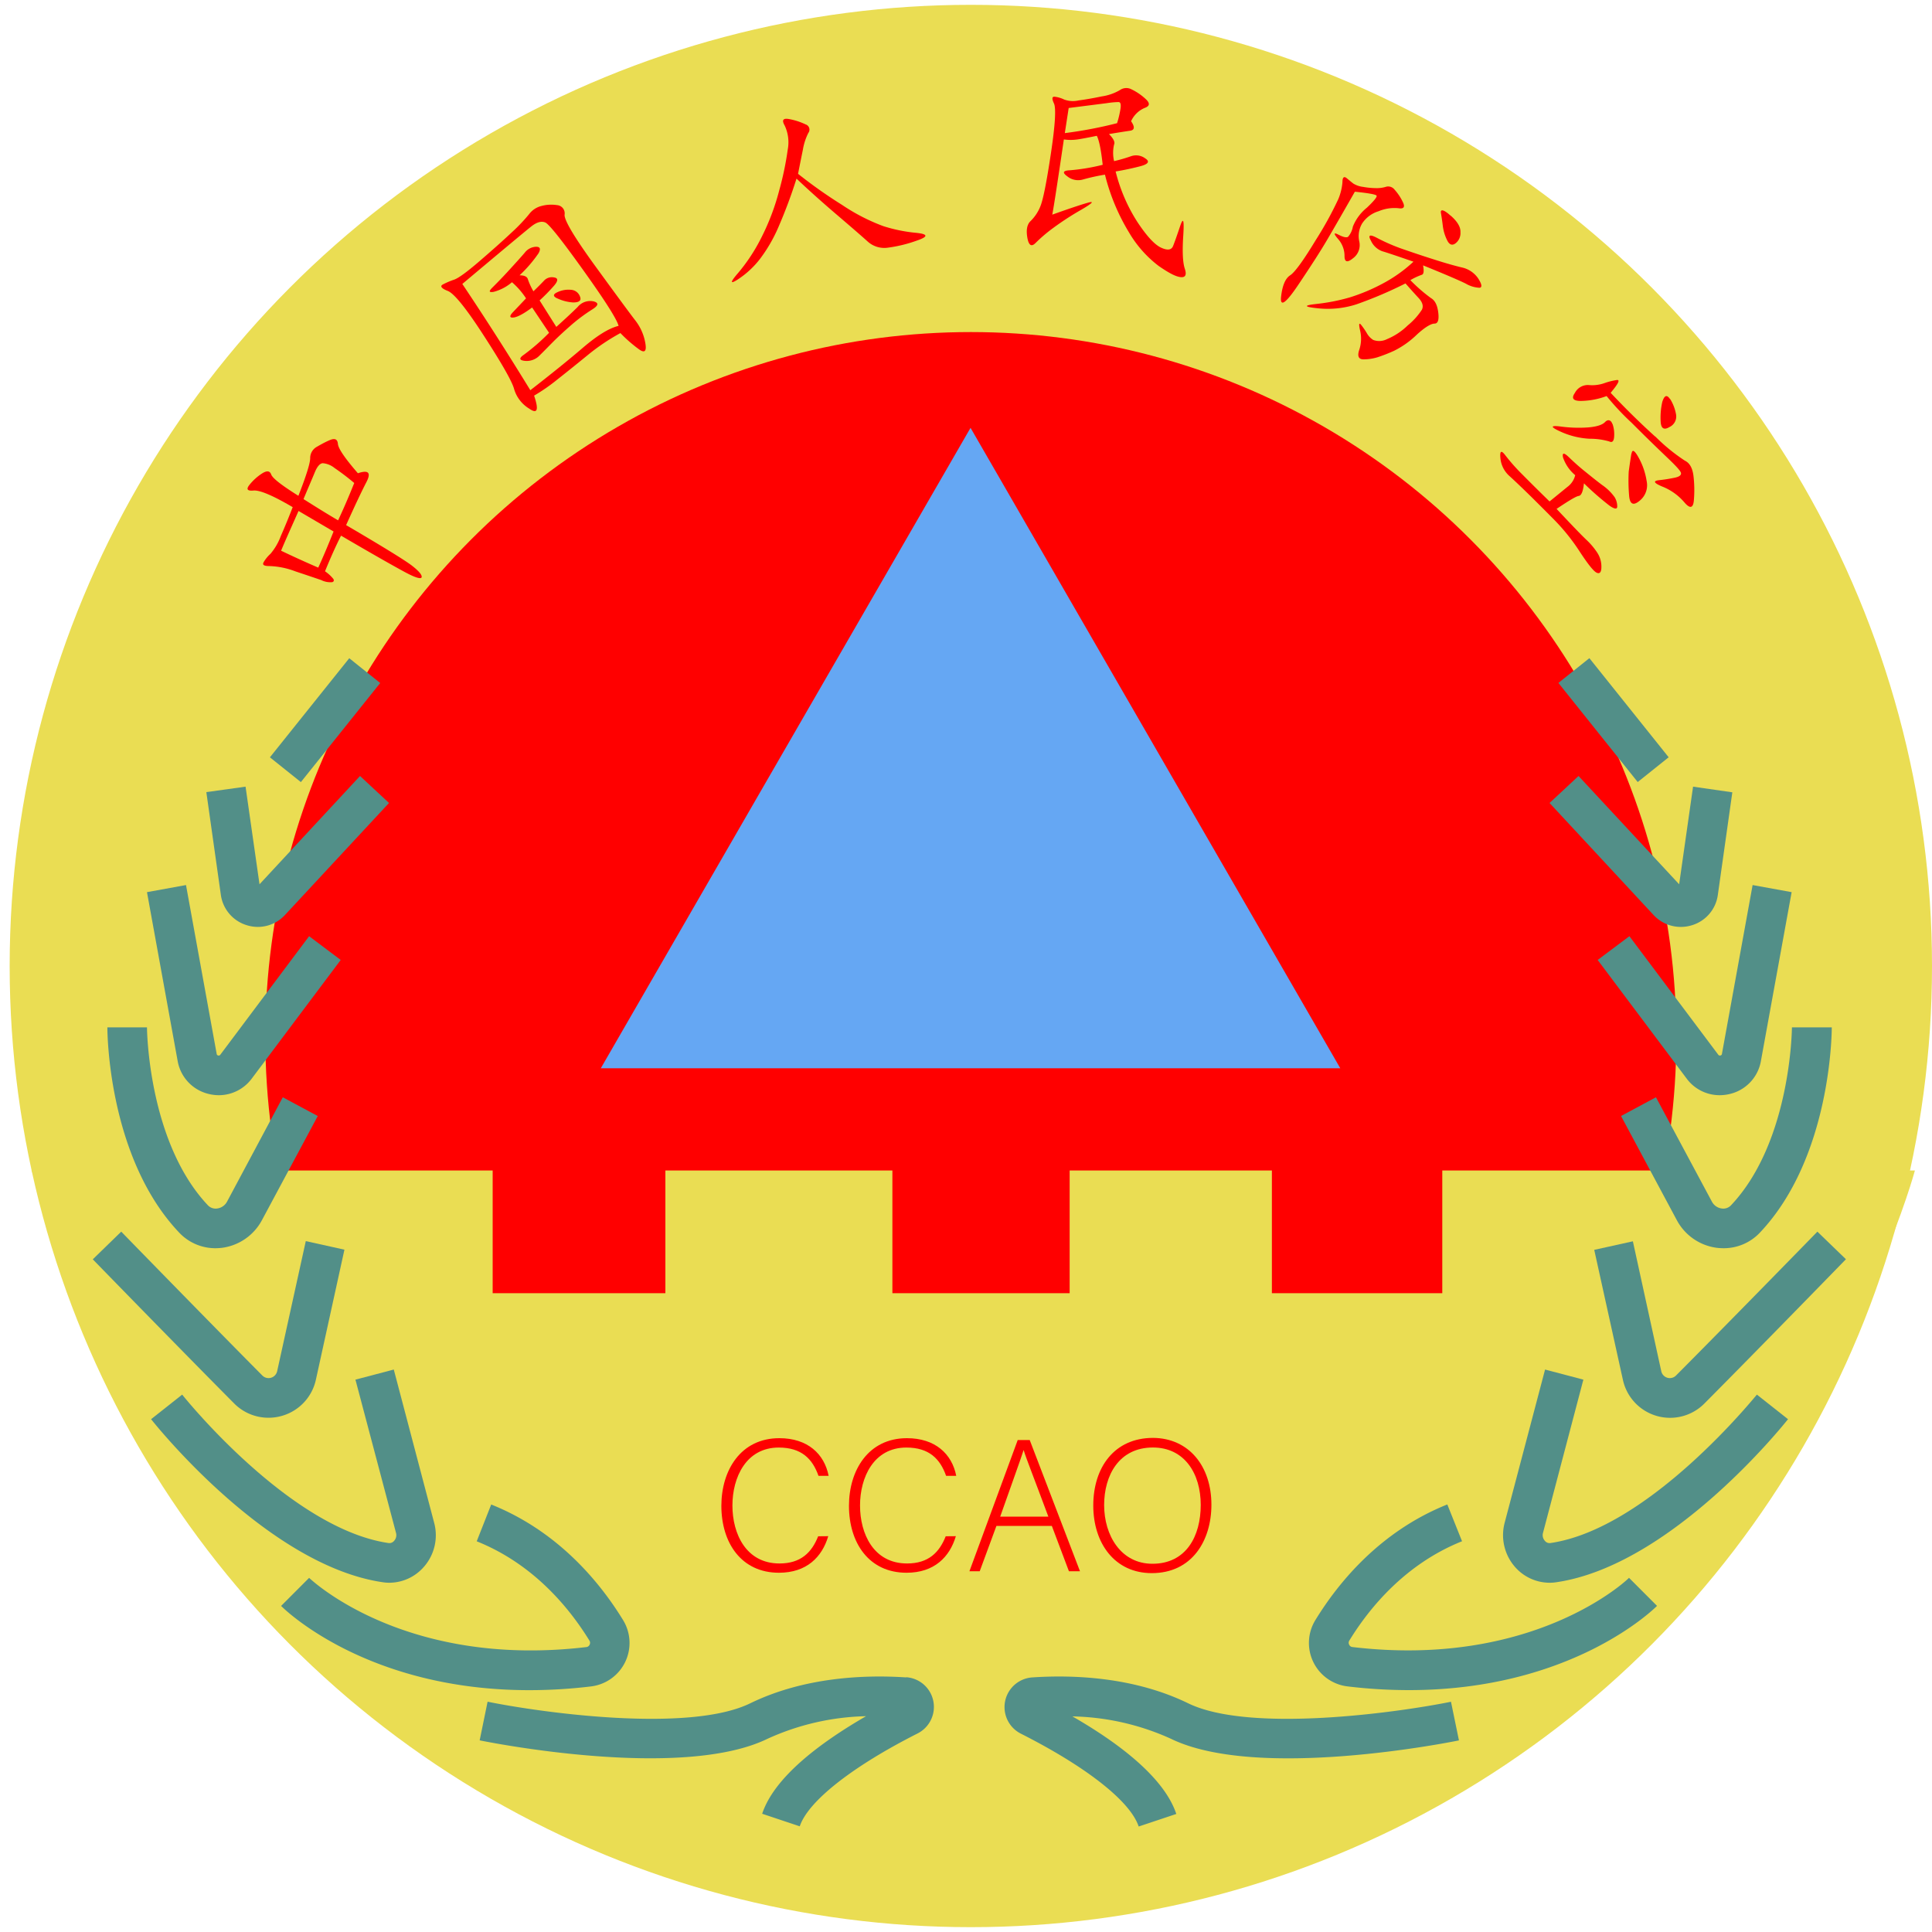
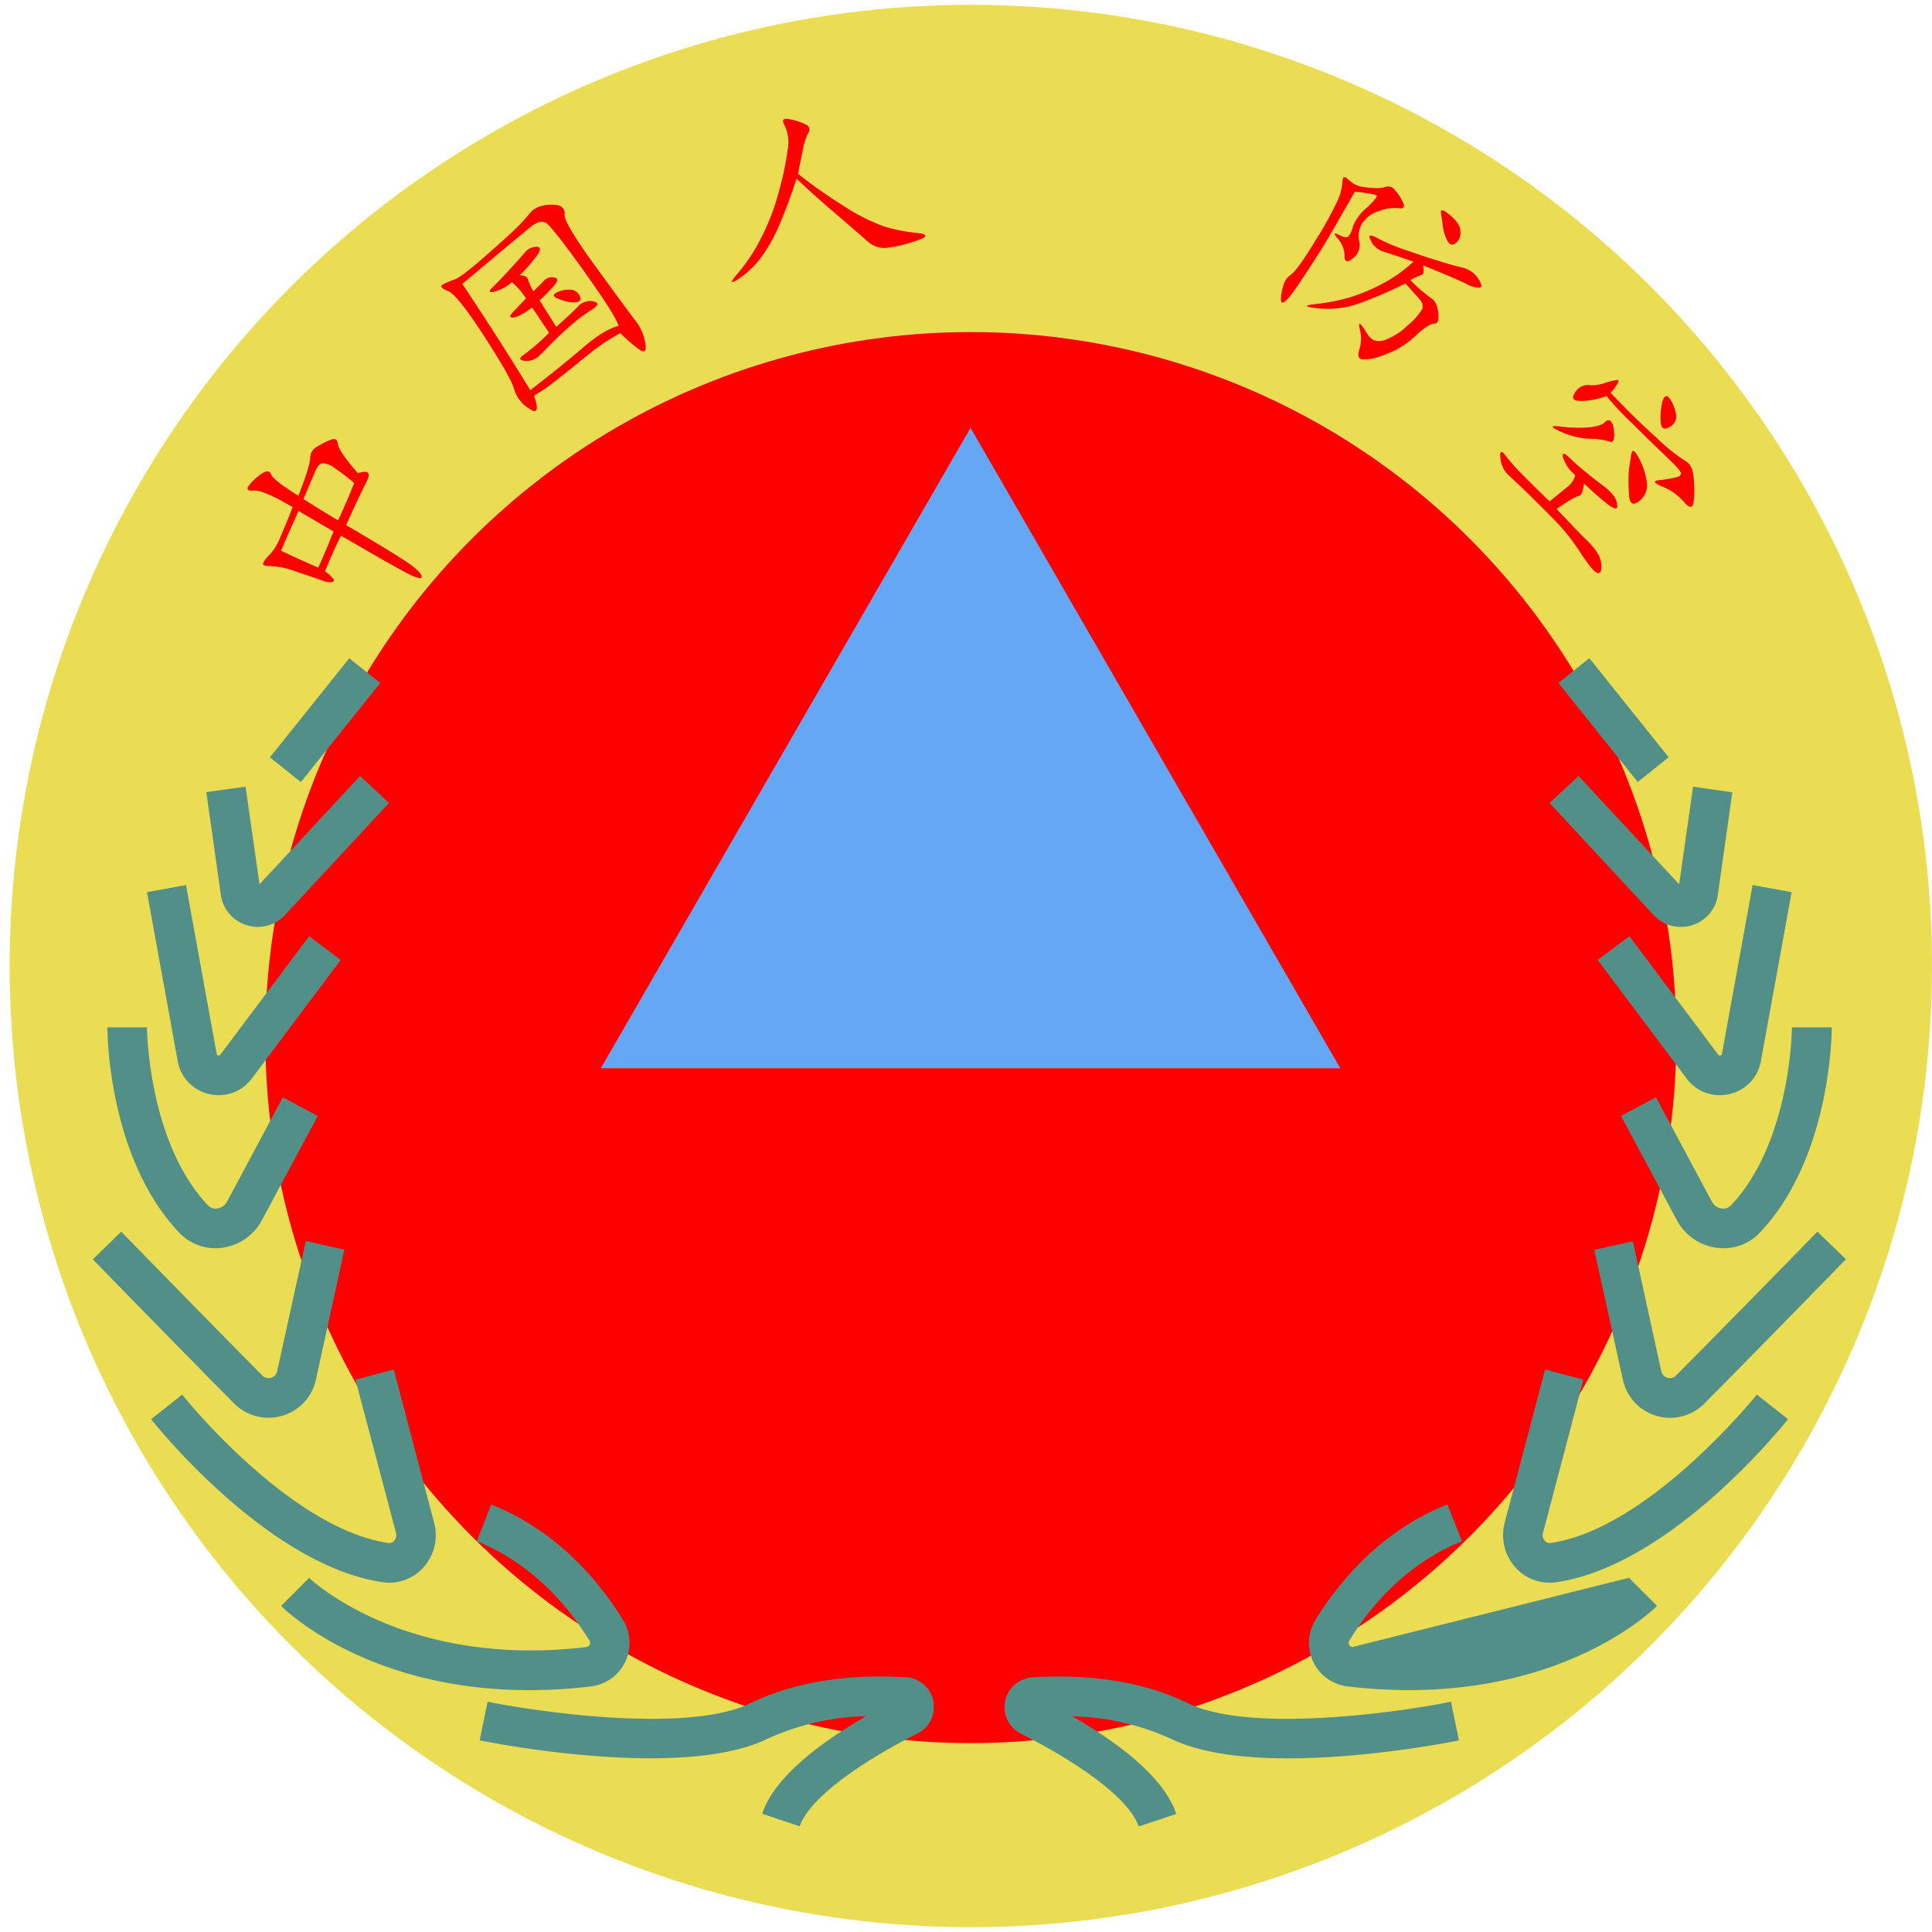
<svg xmlns="http://www.w3.org/2000/svg" id="图层_1" data-name="图层 1" viewBox="0 0 400 400">
  <defs>
    <style>.cls-1{fill:#eadd53;}.cls-2{fill:red;}.cls-3{fill:#528f88;}.cls-4{fill:#65a7f3;}</style>
  </defs>
  <circle class="cls-1" cx="201" cy="200" r="199" />
  <circle class="cls-2" cx="201" cy="214.82" r="146.07" />
  <path class="cls-2" d="M64.22,94.93a2.66,2.66,0,0,1,1.3-2.38c.82-.47,1.74-1,2.76-1.43s1.59-.22,1.68.78,1.47,3,4.14,6.08q3.29-1.11,1.76,1.84t-4.2,8.9q11.48,6.73,13.64,8.4c1.44,1.12,2.09,1.91,2,2.37s-1.27.14-3.39-1-6.56-3.64-13.3-7.59q-1.53,3-3.32,7.38A8.09,8.09,0,0,1,69,119.84q.31.5-.21.69a4.2,4.2,0,0,1-2.28-.43q-1.77-.61-5.34-1.8a16.5,16.5,0,0,0-5.33-1.1c-1.18,0-1.6-.23-1.24-.83A7.36,7.36,0,0,1,56,114.66,12.14,12.14,0,0,0,58.13,111q1.24-2.82,2.47-6c-4.12-2.42-6.83-3.56-8.12-3.44s-1.56-.27-.82-1.19a10.89,10.89,0,0,1,2.59-2.34c1-.64,1.62-.57,1.9.21s2.17,2.24,5.63,4.41Q64.15,96.61,64.22,94.93Zm1.67,22.59c.92-2,2-4.53,3.17-7.48l-7.25-4.25c-1.78,4-3,6.71-3.61,8.23C60.74,115.24,63.3,116.4,65.89,117.52ZM73.34,100a48.37,48.37,0,0,0-4.07-3.1,4.44,4.44,0,0,0-2.48-1c-.58.07-1.13.7-1.62,1.9s-1.28,3-2.33,5.53c2.76,1.75,5.14,3.22,7.16,4.4C71.09,105.42,72.21,102.82,73.34,100Z" />
  <path class="cls-2" d="M121.63,73.56q-3.54,2.89-6.3,5.06a37.57,37.57,0,0,1-4.75,3.29q1.52,4.47-1,2.7a7.08,7.08,0,0,1-3.12-4q-.56-2.25-6.17-10.93c-3.73-5.79-6.26-8.93-7.59-9.45s-1.66-1-1-1.34a15.84,15.84,0,0,1,2.35-1c.91-.33,2.65-1.6,5.24-3.83s4.78-4.18,6.59-5.88a36.46,36.46,0,0,0,3.65-3.82,4.56,4.56,0,0,1,2.55-1.71,7.74,7.74,0,0,1,3.25-.18,1.71,1.71,0,0,1,1.56,2q-.1,1.76,6.55,10.89t8.16,11.07a10.5,10.5,0,0,1,2,4.56q.48,2.63-1.33,1.31a28.9,28.9,0,0,1-3.82-3.34A43.41,43.41,0,0,0,121.63,73.56ZM120.68,72q4.48-3.84,7.39-4.53-.5-2-7.21-11.39t-7.93-10q-1.22-.55-2.94.81T95.72,58.79q6.93,10.34,14.08,22Q116.2,75.83,120.68,72ZM109.29,57.81a13.47,13.47,0,0,0,1.15,2.5c.93-.9,1.67-1.64,2.2-2.21a2.22,2.22,0,0,1,2.08-.66c.86.13.86.69,0,1.7a39.05,39.05,0,0,1-3,3.06l3.46,5.48q2.76-2.48,4.41-4.11a3.34,3.34,0,0,1,3.32-1.17c1.12.3,1,.87-.33,1.69a35.52,35.52,0,0,0-4.29,3.19q-2.28,2-3.71,3.43c-1,1-1.9,1.94-2.83,2.85a3.7,3.7,0,0,1-3.13,1.15q-1.72-.21-.12-1.29a42.46,42.46,0,0,0,5.18-4.52l-3.51-5.24c-1.77,1.33-3.07,2-3.88,2.08s-.84-.32-.1-1.1,1.65-1.73,2.72-2.87A15.89,15.89,0,0,0,106,58.43a9.53,9.53,0,0,1-3.81,2c-1,.15-1-.14-.27-.87s1.91-1.91,3.41-3.55,2.61-2.87,3.32-3.7A3.09,3.09,0,0,1,111,51.09c.84,0,1,.45.49,1.36A27.73,27.73,0,0,1,107.57,57C108.57,57,109.14,57.28,109.29,57.81Zm6.15,4c-1-.44-1-.89,0-1.33A5.33,5.33,0,0,1,118.2,60a2.11,2.11,0,0,1,1.87,1.37c.35.83-.11,1.24-1.38,1.25A9,9,0,0,1,115.44,61.8Z" />
  <path class="cls-2" d="M174.32,42.41a40.6,40.6,0,0,0,8.56,4.41,32.25,32.25,0,0,0,6.84,1.39c2.44.25,2.5.78.16,1.58a28.42,28.42,0,0,1-6,1.48A5.12,5.12,0,0,1,179.64,50c-1.11-1-3.21-2.83-6.28-5.45s-5.89-5.14-8.45-7.57a103.13,103.13,0,0,1-3.73,10,31.64,31.64,0,0,1-3.85,6.65,18.76,18.76,0,0,1-4.55,4.21c-1.68,1.08-1.65.62.07-1.36a37.17,37.17,0,0,0,4.84-7.4,48.19,48.19,0,0,0,3.64-9.66,63.76,63.76,0,0,0,1.76-8.43,8.14,8.14,0,0,0-.63-5c-.67-1.17-.32-1.6,1.06-1.31a13.49,13.49,0,0,1,3.28,1.08,1.13,1.13,0,0,1,.56,1.76,12,12,0,0,0-1.13,3.47c-.32,1.56-.65,3.21-1,5A97.89,97.89,0,0,0,174.32,42.41Z" />
-   <path class="cls-2" d="M234,27.06c-.9.13-2.37.36-4.4.7.94.94,1.29,1.66,1.06,2.16a7.53,7.53,0,0,0,0,3.44,32.59,32.59,0,0,0,3.46-1,3.18,3.18,0,0,1,3,.44c1,.64.62,1.19-1.08,1.63s-3.39.8-5.06,1.07a34.79,34.79,0,0,0,4.47,10.41q2.91,4.41,4.91,5.35c1.34.63,2.17.52,2.51-.32s.82-2.22,1.47-4.14.85-1.25.64,2-.11,5.55.32,6.83.13,1.87-.91,1.74-2.43-.88-4.49-2.3a23.86,23.86,0,0,1-6.13-6.91,42.9,42.9,0,0,1-5-12,40.51,40.51,0,0,0-4.54,1,3.57,3.57,0,0,1-3.27-.66c-1.08-.78-.88-1.19.6-1.25a41.35,41.35,0,0,0,6.74-1.13q-.5-4.64-1.22-6c-1.81.37-3.13.62-4,.75a10.16,10.16,0,0,1-2.82,0c-1.29,8.77-2.09,14-2.4,15.57q5.15-1.84,7.34-2.46t-1.31,1.43a59.33,59.33,0,0,0-5.84,3.79,31.87,31.87,0,0,0-3.63,3.09c-.87.89-1.44.53-1.72-1.09s-.05-2.77.68-3.44a8.81,8.81,0,0,0,2-3q.85-2,2.19-10.93t.64-10.42c-.47-1-.41-1.45.17-1.38a6,6,0,0,1,1.95.58,5.28,5.28,0,0,0,3,.18c1.37-.18,3-.46,4.77-.83a10.41,10.41,0,0,0,3.77-1.31,2.29,2.29,0,0,1,2.4-.15,11.66,11.66,0,0,1,2.85,1.93c1,.88,1,1.52-.14,1.92a5.38,5.38,0,0,0-2.8,2.75C235,26.29,234.9,26.93,234,27.06Zm-2.72-1.56a20.44,20.44,0,0,0,.72-3.09c.1-.81,0-1.23-.37-1.28a18.3,18.3,0,0,0-2.5.23l-7.87,1-.8,5.2A88.28,88.28,0,0,0,231.29,25.5Z" />
  <path class="cls-2" d="M274.82,49.57c-1.35,2.31-3.36,5.43-6,9.36s-3.84,4.74-3.58,2.46.88-3.75,1.86-4.38,2.76-3.09,5.33-7.33a73.39,73.39,0,0,0,4.64-8.43,11.29,11.29,0,0,0,.87-3.55c0-1,.33-1.26.88-.81s1,.83,1.38,1.12a4.94,4.94,0,0,0,2,.68,15.91,15.91,0,0,0,2.69.26,6.35,6.35,0,0,0,2.1-.29,1.66,1.66,0,0,1,1.76.63,10.51,10.51,0,0,1,1.67,2.5q.8,1.59-.87,1.32a8.48,8.48,0,0,0-4.12.62A6.25,6.25,0,0,0,282,46.29a5.14,5.14,0,0,0-.57,3.72,3.38,3.38,0,0,1-1.33,3.48c-1.16.94-1.74.78-1.73-.5A5.31,5.31,0,0,0,277,49.44c-.92-1.08-.89-1.37.1-.86s1.64.67,2,.45a4.35,4.35,0,0,0,1-2.12A9.63,9.63,0,0,1,283,43c1.5-1.42,2.16-2.25,2-2.5s-1.69-.52-4.49-.81Q276.95,45.94,274.82,49.57Zm19.55,7.32A13.93,13.93,0,0,0,292,58a32.92,32.92,0,0,0,4.3,3.74c.81.47,1.3,1.47,1.48,3S297.69,67,297,67s-1.93.69-3.68,2.3a18.59,18.59,0,0,1-4.7,3.33,32.75,32.75,0,0,1-3.43,1.34,10.1,10.1,0,0,1-2.89.43c-1,0-1.32-.64-.89-1.94a7.28,7.28,0,0,0,.19-4c-.31-1.33-.24-1.73.2-1.21A15.32,15.32,0,0,1,283,69a3.88,3.88,0,0,0,1.31,1.38,3.53,3.53,0,0,0,2.84-.16,13.6,13.6,0,0,0,4.31-2.85,14.16,14.16,0,0,0,2.93-3.25c.36-.74.13-1.55-.7-2.44s-1.73-1.9-2.7-3A85,85,0,0,1,280.86,63a19.29,19.29,0,0,1-8.09.82q-4.22-.44-.3-.88a40.39,40.39,0,0,0,7-1.37,38.73,38.73,0,0,0,6.58-2.74,29.83,29.83,0,0,0,6.59-4.65q-5.06-1.76-6.45-2.16a4.14,4.14,0,0,1-2.36-2.2q-1-1.78,1.33-.53a39,39,0,0,0,5.68,2.42q3.38,1.17,6.37,2.11c2,.64,3.79,1.15,5.39,1.54a5.48,5.48,0,0,1,3.49,2.36c.73,1.17.8,1.79.23,1.86a6.23,6.23,0,0,1-2.85-.86q-2-1-8.84-3.78C294.85,56.12,294.77,56.78,294.37,56.89Zm6-12.23c1.38,1.22,2.06,2.36,2,3.43a2.66,2.66,0,0,1-1.06,2.32c-.68.48-1.26.25-1.71-.7a9.08,9.08,0,0,1-.87-2.85c-.12-1-.25-1.87-.4-2.77S299,43.44,300.34,44.66Z" />
  <path class="cls-2" d="M326.85,102.68c-.55.07-2.07,1-4.58,2.68q4.8,5.11,6.16,6.39a14.64,14.64,0,0,1,2.26,2.67,5.22,5.22,0,0,1,.86,3c0,1.07-.37,1.45-1,1.14s-1.78-1.75-3.45-4.3a41.84,41.84,0,0,0-5-6.32q-2.46-2.5-5.16-5.17c-1.81-1.77-3.27-3.17-4.41-4.2a5.63,5.63,0,0,1-1.89-3.75c-.14-1.47.19-1.66,1-.58a40.36,40.36,0,0,0,3.61,4.06c1.61,1.63,3.46,3.46,5.57,5.52l3.68-3a4.25,4.25,0,0,0,1.63-2.44,8.26,8.26,0,0,1-2.53-3.69c-.19-1,.21-1,1.19-.06s2,1.88,3.18,2.83,2.38,1.94,3.73,2.95a10.44,10.44,0,0,1,2.59,2.52,3.66,3.66,0,0,1,.54,1.93c0,.62-.56.56-1.6-.17a60.49,60.49,0,0,1-5.29-4.62C327.76,101.76,327.4,102.61,326.85,102.68Zm7-14.93a6.61,6.61,0,0,1,.34,2.65c-.06.95-.39,1.29-1,1a14.15,14.15,0,0,0-4.05-.56,16.55,16.55,0,0,1-6.18-1.54q-3-1.38.11-1a27.75,27.75,0,0,0,5.76.19c1.76-.15,2.92-.52,3.49-1.12S333.53,86.93,333.81,87.75Zm8.87,2.63a38,38,0,0,0,6.12,5c1,.48,1.58,1.54,1.78,3.18a25.07,25.07,0,0,1,.08,5c-.14,1.69-.82,1.82-2,.41a11.63,11.63,0,0,0-4.51-3.22c-1.79-.74-2-1.18-.73-1.33a32.37,32.37,0,0,0,3.29-.52c.89-.19,1.32-.5,1.29-.92s-1-1.47-2.77-3.16-4.29-4.11-7.44-7.27A53.66,53.66,0,0,1,332.63,82a15.7,15.7,0,0,1-5,1c-1.88.09-2.4-.47-1.56-1.66a3,3,0,0,1,2.85-1.62,7.64,7.64,0,0,0,3.27-.4,13.07,13.07,0,0,1,2.63-.65c.63,0,.17.83-1.35,2.66Q338,86.15,342.68,90.38Zm-4.92,3.52c.14-.94.63-.66,1.46.84a14.61,14.61,0,0,1,1.66,4.85,4.12,4.12,0,0,1-1.51,4.13q-1.9,1.55-2.12-1.1a36.6,36.6,0,0,1-.08-5C337.42,96.08,337.61,94.84,337.76,93.9Zm8-11.27A9,9,0,0,1,347,85.75a2.41,2.41,0,0,1-1.35,2.66c-1.11.67-1.72.33-1.82-1a14.52,14.52,0,0,1,.33-4.2C344.59,81.84,345.11,81.64,345.76,82.63Z" />
-   <path class="cls-1" d="M6.51,242.34H102v25.4h35.76v-25.4h47v25.4h36.7v-25.4h41.87v25.4h35.28v-25.4h97.85s-36.22,135.49-175,144S6.51,242.34,6.51,242.34Z" />
  <path class="cls-2" d="M171.48,318.05c-1.28,4.31-4.46,7.57-10.21,7.57-7.8,0-11.92-6.21-11.92-13.86,0-7.34,4-14,12-14,5.86,0,9.32,3.26,10.21,7.8h-2.1c-1.24-3.53-3.53-5.86-8.23-5.86-6.75,0-9.59,6.17-9.59,12s2.8,12,9.75,12c4.42,0,6.68-2.29,8-5.63Z" />
  <path class="cls-2" d="M197.9,318.05c-1.28,4.31-4.47,7.57-10.21,7.57-7.81,0-11.92-6.21-11.92-13.86,0-7.34,4-14,12-14,5.86,0,9.32,3.26,10.21,7.8h-2.1c-1.24-3.53-3.53-5.86-8.23-5.86-6.76,0-9.59,6.17-9.59,12s2.79,12,9.74,12c4.43,0,6.68-2.29,8-5.63Z" />
  <path class="cls-2" d="M206.3,315.92l-3.46,9.39h-2.13l10-27.17h2.48l10.41,27.17h-2.29l-3.54-9.39ZM217.05,314c-3-8.08-4.58-12-5.12-13.79h0c-.66,2.06-2.41,6.87-4.85,13.79Z" />
  <path class="cls-2" d="M250.81,311.53c0,7.42-4,14.17-12.35,14.17-7.65,0-12.11-6.17-12.11-14s4.31-14,12.38-14C246.19,297.75,250.81,303.61,250.81,311.53Zm-22.21.08c0,6.25,3.46,12.15,10,12.15,7,0,10-5.74,10-12.19s-3.34-11.88-9.9-11.88C231.67,299.69,228.6,305.47,228.6,311.61Z" />
  <rect class="cls-3" x="54.16" y="144.99" width="26.28" height="8.21" transform="translate(-91.15 108.46) rotate(-51.32)" />
  <path class="cls-3" d="M51.08,191.55a7.86,7.86,0,0,0,2.33.36A7.67,7.67,0,0,0,59,189.44l21.54-23.19-6-5.59L53.73,183.08l-2.89-20.21L42.72,164l3,21.24A7.66,7.66,0,0,0,51.08,191.55Z" />
  <path class="cls-3" d="M43.29,226.51a8.94,8.94,0,0,0,2,.24,8.5,8.5,0,0,0,6.85-3.46l18.4-24.54L64,193.83,45.61,218.37a.39.39,0,0,1-.43.16.38.38,0,0,1-.32-.34l-6.35-34.95-8.08,1.47,6.35,34.95A8.52,8.52,0,0,0,43.29,226.51Z" />
  <path class="cls-3" d="M44.56,258.43a12,12,0,0,0,1.46-.09,11,11,0,0,0,8.18-5.66l11.59-21.62-7.24-3.88L47,248.8a2.71,2.71,0,0,1-2,1.4,2.2,2.2,0,0,1-1.94-.64c-12.43-13.14-12.63-36.63-12.63-36.86h-8.2c0,1.1.16,27,14.87,42.5A10.27,10.27,0,0,0,44.56,258.43Z" />
  <path class="cls-3" d="M55.61,293.53a9.91,9.91,0,0,0,2.79-.4,10,10,0,0,0,7-7.47l5.91-26.93-8-1.77L57.38,283.9a1.82,1.82,0,0,1-3.06.89C43.35,273.74,25.1,255,25.1,255l-5.89,5.73s18.3,18.8,29.29,29.86A10,10,0,0,0,55.61,293.53Z" />
  <path class="cls-3" d="M80.58,327.69a9.52,9.52,0,0,0,7.11-3.21,9.9,9.9,0,0,0,2.21-9.16l-8.37-31.77-7.94,2.09L82,317.41a1.74,1.74,0,0,1-.4,1.6,1.26,1.26,0,0,1-1.16.46c-20.54-3-42.51-30.45-42.72-30.73l-6.44,5.09c1,1.24,24.2,30.3,48,33.76A8.76,8.76,0,0,0,80.58,327.69Z" />
  <path class="cls-3" d="M122.32,349.16A9.06,9.06,0,0,0,129,335.42c-4.81-7.85-13.45-18.39-27.3-23.93l-3,7.62c11.76,4.71,19.19,13.8,23.36,20.6a.85.85,0,0,1,0,.83.83.83,0,0,1-.66.47C83.57,345.48,64.23,326.87,64,326.68l-5.8,5.81c.78.79,17.81,17.44,51.34,17.44A106.34,106.34,0,0,0,122.32,349.16Z" />
  <path class="cls-3" d="M187.61,347.29c-8.53-.57-21.06-.1-32.28,5.36-12.79,6.23-43.59,1.87-54.38-.33l-1.64,8c1.69.35,41.7,8.39,59.61-.33a51.79,51.79,0,0,1,20.39-4.67c-9.47,5.47-19,12.6-21.51,20.2l7.78,2.6c1.73-5.19,10.86-12.38,24.4-19.23a6.16,6.16,0,0,0-2.37-11.64Z" />
  <rect class="cls-3" x="329.96" y="135.95" width="8.21" height="26.28" transform="translate(-19.93 241.36) rotate(-38.66)" />
  <path class="cls-3" d="M348,191.91a7.81,7.81,0,0,0,2.33-.36,7.63,7.63,0,0,0,5.33-6.27l3-21.24-8.13-1.17-2.88,20.21-20.83-22.42-6,5.59,21.53,23.19A7.68,7.68,0,0,0,348,191.91Z" />
  <path class="cls-3" d="M356.19,218.53a.41.41,0,0,1-.44-.16l-18.4-24.54-6.57,4.92,18.41,24.54a8.49,8.49,0,0,0,6.84,3.46,9,9,0,0,0,2.05-.24,8.51,8.51,0,0,0,6.5-6.85l6.36-34.95-8.08-1.47-6.35,34.95A.38.38,0,0,1,356.19,218.53Z" />
  <path class="cls-3" d="M356.44,250.2a2.69,2.69,0,0,1-2-1.4l-11.59-21.62-7.23,3.88,11.58,21.62a11,11,0,0,0,8.19,5.66,11.88,11.88,0,0,0,1.45.09,10.26,10.26,0,0,0,7.53-3.23c14.71-15.54,14.88-41.4,14.88-42.5H371c0,.23-.19,23.72-12.63,36.86A2.18,2.18,0,0,1,356.44,250.2Z" />
  <path class="cls-3" d="M347,284.79a1.81,1.81,0,0,1-3.05-.89L338.07,257l-8,1.77L336,285.66a10,10,0,0,0,16.89,4.91c11-11.06,29.29-29.86,29.29-29.86L376.27,255S358,273.74,347,284.79Z" />
  <path class="cls-3" d="M321,319.47a1.23,1.23,0,0,1-1.15-.46,1.74,1.74,0,0,1-.4-1.6l8.37-31.77-7.93-2.09-8.38,31.77a10,10,0,0,0,2.21,9.16,9.54,9.54,0,0,0,7.11,3.21,9,9,0,0,0,1.36-.1c23.78-3.46,47-32.52,48-33.76l-6.44-5.09C363.46,289,341.5,316.48,321,319.47Z" />
-   <path class="cls-3" d="M280,341a.8.8,0,0,1-.66-.47.85.85,0,0,1,0-.83c4.16-6.8,11.6-15.89,23.36-20.6l-3.05-7.62c-13.85,5.54-22.5,16.08-27.31,23.93a9.06,9.06,0,0,0,6.65,13.74,106.3,106.3,0,0,0,12.73.77c33.54,0,50.56-16.65,51.35-17.44l-5.8-5.81C337.14,326.87,317.8,345.48,280,341Z" />
+   <path class="cls-3" d="M280,341a.8.8,0,0,1-.66-.47.85.85,0,0,1,0-.83c4.16-6.8,11.6-15.89,23.36-20.6l-3.05-7.62c-13.85,5.54-22.5,16.08-27.31,23.93a9.06,9.06,0,0,0,6.65,13.74,106.3,106.3,0,0,0,12.73.77c33.54,0,50.56-16.65,51.35-17.44l-5.8-5.81Z" />
  <path class="cls-3" d="M246,352.65c-11.22-5.46-23.75-5.93-32.28-5.36a6.16,6.16,0,0,0-2.37,11.64c13.55,6.85,22.67,14,24.4,19.23l7.79-2.6c-2.53-7.6-12-14.73-21.51-20.2A51.75,51.75,0,0,1,242.44,360c17.91,8.72,57.92.68,59.62.33l-1.65-8C289.63,354.52,258.83,358.88,246,352.65Z" />
  <polygon class="cls-4" points="200.94 221.17 124.39 221.17 162.66 154.87 200.94 88.58 239.21 154.87 277.49 221.17 200.94 221.17" />
</svg>